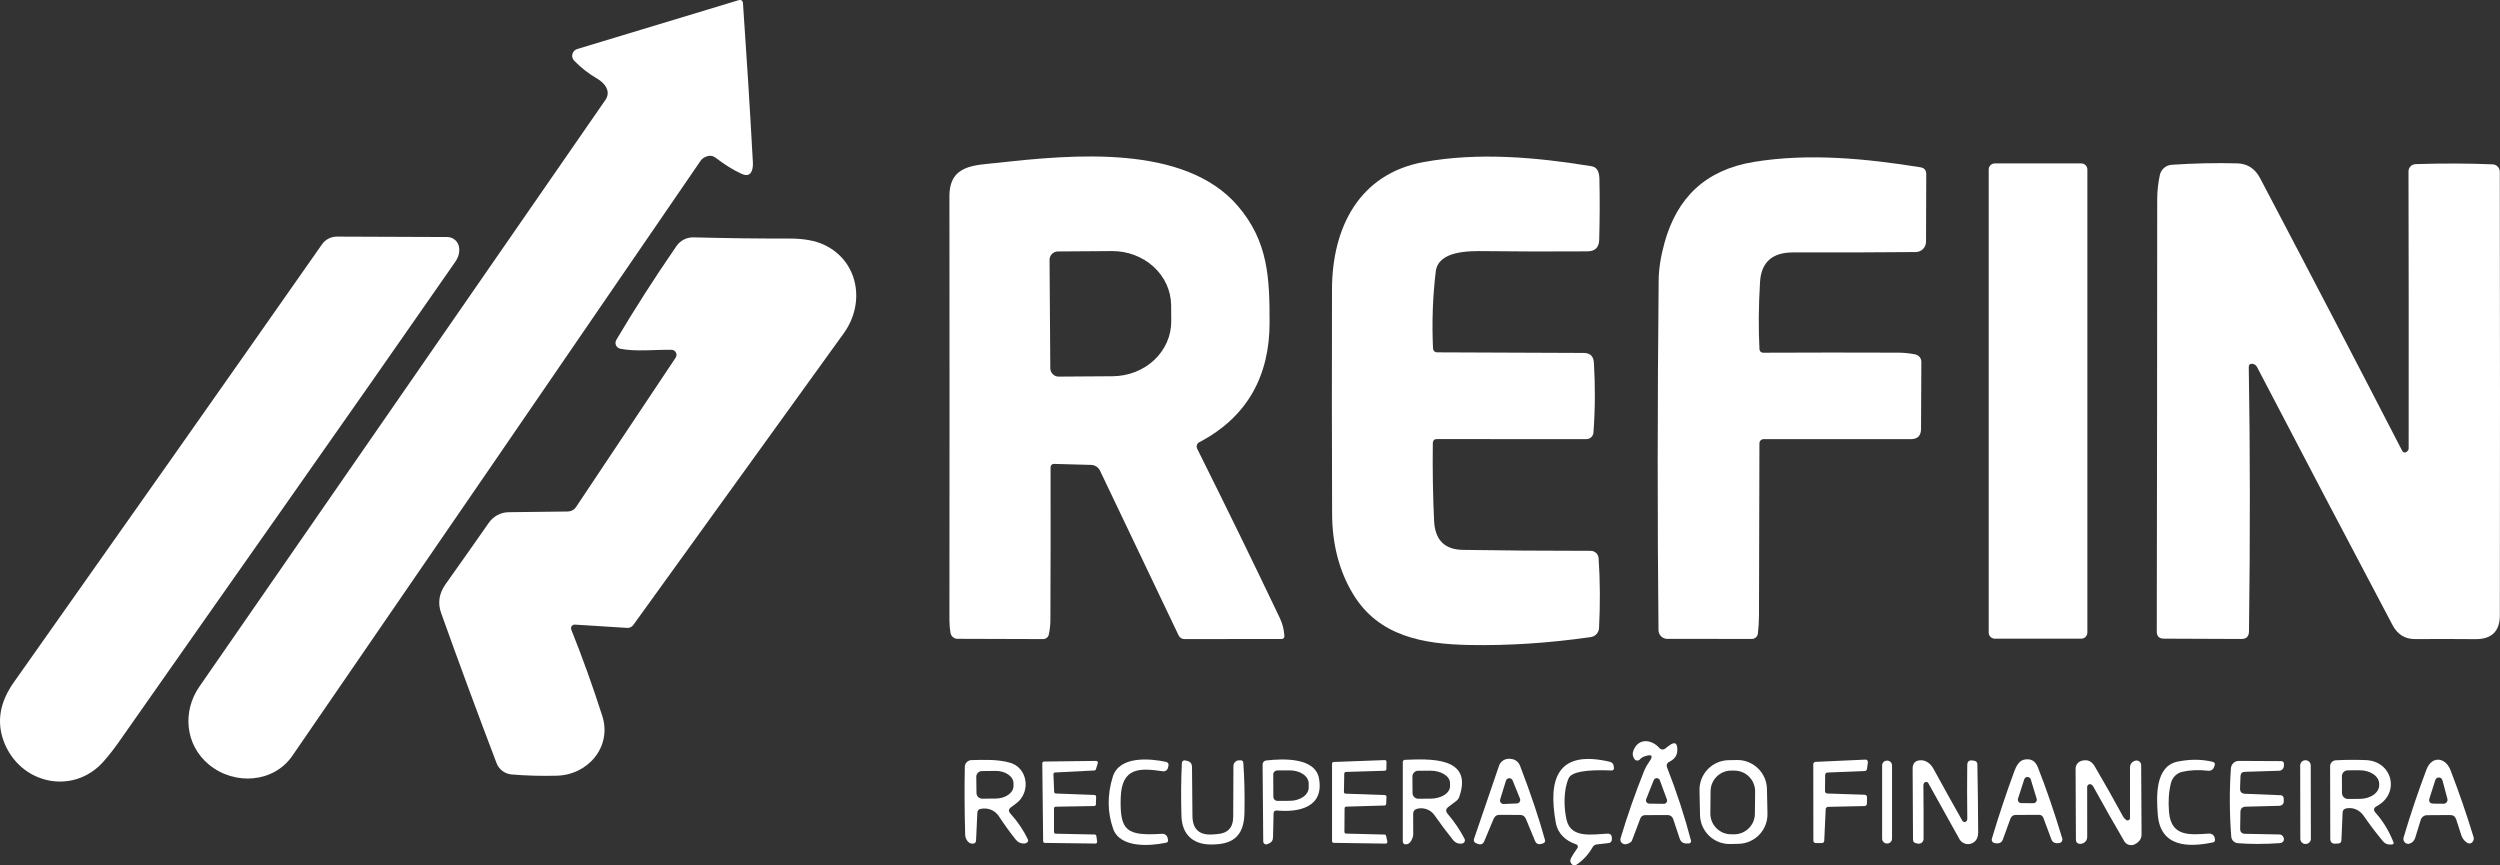
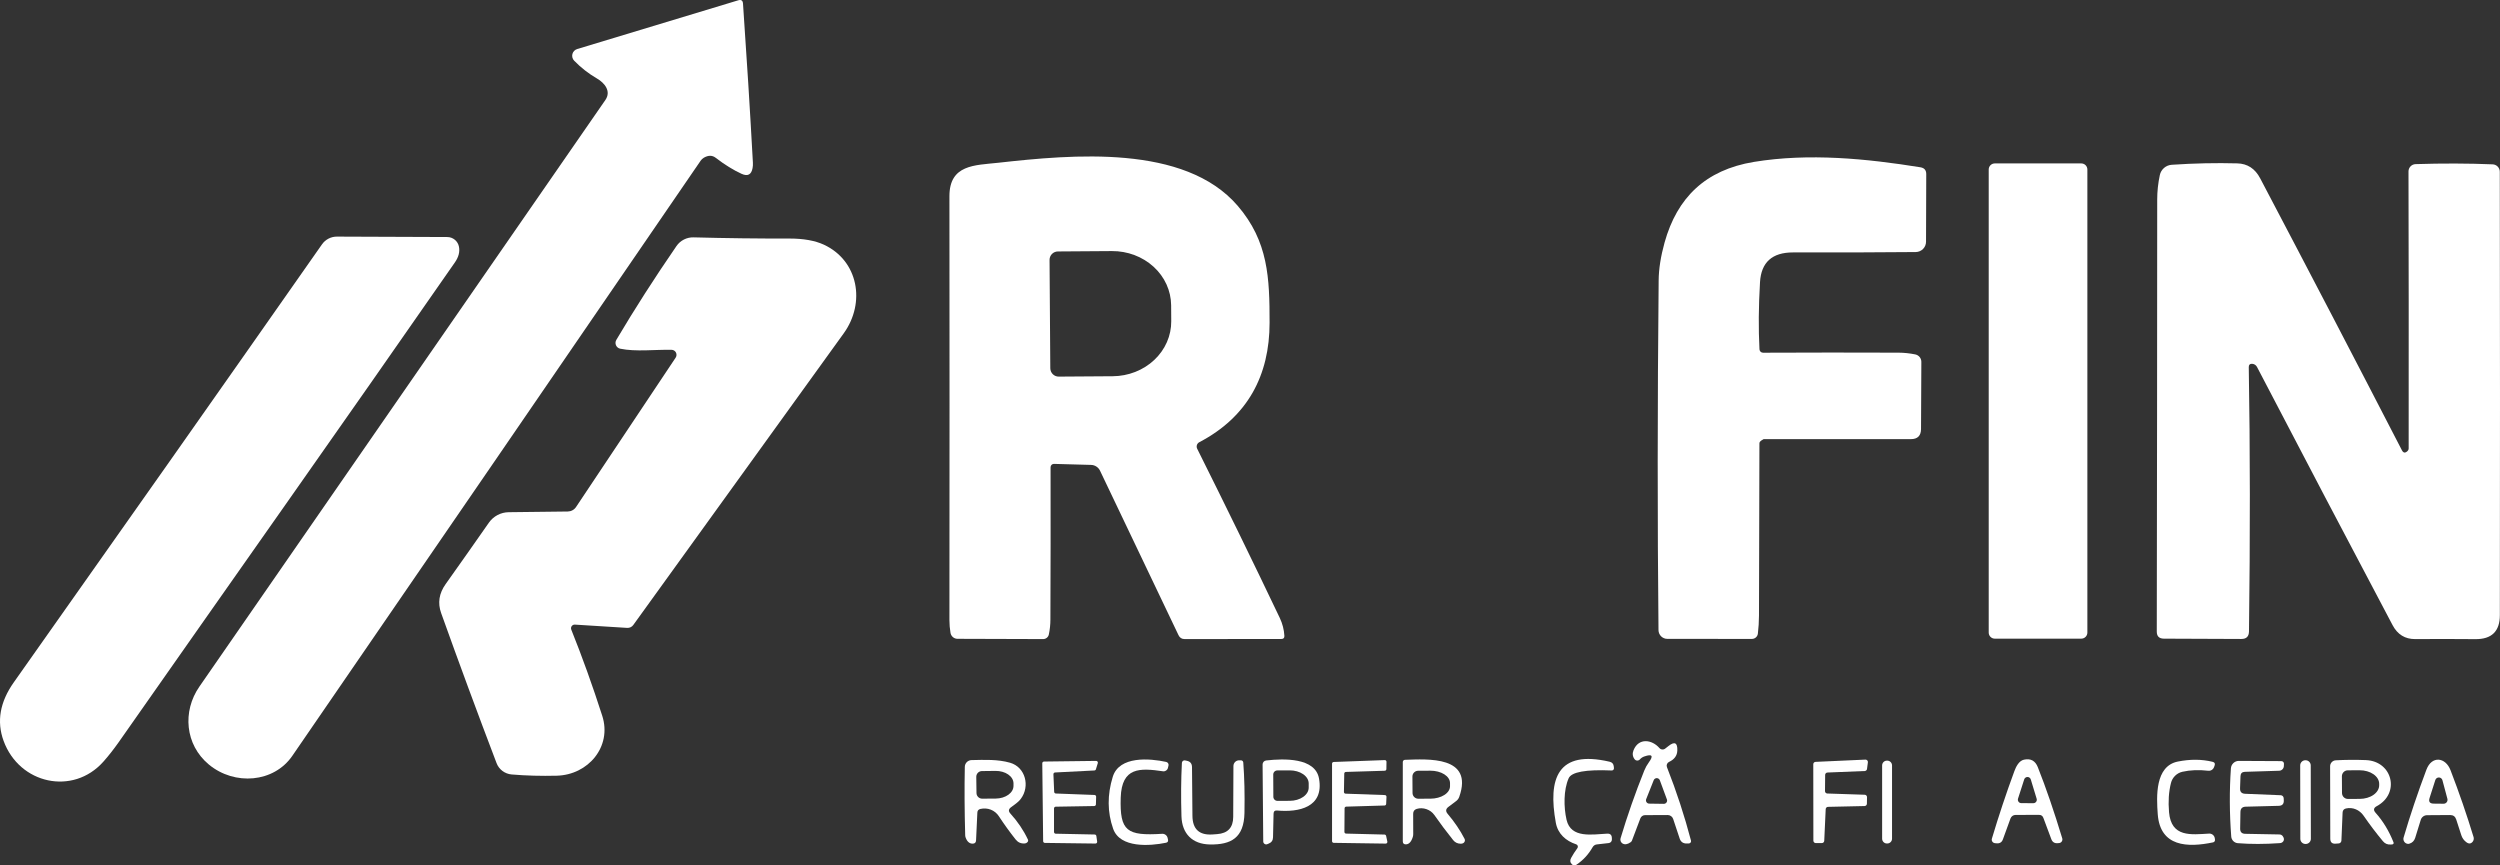
<svg xmlns="http://www.w3.org/2000/svg" width="2542" height="880" viewBox="0 0 2542 880" fill="none">
  <rect x="0" y="0" width="2542" height="880" fill="#333333" stroke="none" />
  <path d="M715.661 160.373C714.364 161.131 713.261 162.159 712.433 163.382C574.255 365.12 435.84 566.858 297.187 768.596C278.424 795.842 238.601 799.069 212.398 777.404C188.055 757.216 185.375 723.185 202.716 698.182C339.326 500.822 476.939 301.984 615.555 101.668C621.682 92.805 614.844 84.38 607.022 79.839C598.415 74.842 590.684 68.805 583.828 61.73C582.967 60.848 582.347 59.759 582.03 58.568C581.712 57.377 581.707 56.124 582.015 54.93C582.323 53.737 582.934 52.643 583.788 51.754C584.642 50.865 585.711 50.212 586.891 49.857L750.725 0.289C753.679 -0.586 755.266 0.526 755.484 3.626C759.277 58.119 762.632 112.064 765.55 165.462C765.659 167.322 765.55 169.127 765.221 170.878C763.982 177.626 760.243 179.577 754.007 176.732C745.62 172.902 736.849 167.468 727.695 160.428C724.231 157.766 720.22 157.747 715.661 160.373Z" fill="white" />
  <path d="M1071.66 471.679C1071.22 471.664 1070.77 471.741 1070.35 471.905C1069.94 472.069 1069.56 472.316 1069.23 472.633C1068.91 472.949 1068.66 473.328 1068.48 473.747C1068.31 474.166 1068.22 474.616 1068.22 475.071C1068.33 527.119 1068.27 578.73 1068.05 629.903C1068.05 634.973 1067.53 640.043 1066.47 645.113C1066.19 646.454 1065.45 647.657 1064.39 648.515C1063.32 649.373 1061.98 649.834 1060.61 649.818L973.583 649.544C971.886 649.542 970.243 648.938 968.943 647.837C967.642 646.737 966.767 645.21 966.472 643.526C965.742 639.186 965.378 634.882 965.378 630.614C965.524 483.004 965.524 339.296 965.378 199.492C965.378 167.212 991.252 168.088 1014.83 165.516C1090.15 157.145 1204.43 146.422 1258.42 209.176C1289.71 245.558 1290.91 282.817 1290.91 328.117C1290.91 381.734 1268.59 423.916 1219.47 449.63C1218.31 450.228 1217.43 451.255 1217.02 452.493C1216.62 453.731 1216.71 455.08 1217.28 456.25C1247.04 515.885 1275.05 573.259 1301.31 628.371C1304.04 634.171 1305.59 640.189 1305.96 646.426C1306.1 648.614 1305.08 649.708 1302.89 649.708L1204.59 649.818C1201.64 649.818 1199.54 648.487 1198.3 645.824L1118.49 478.572C1117.67 476.869 1116.39 475.424 1114.81 474.392C1113.23 473.361 1111.4 472.782 1109.52 472.718L1071.66 471.679ZM1067.18 264.269L1067.94 374.457C1067.95 375.578 1068.18 376.687 1068.62 377.719C1069.05 378.752 1069.69 379.689 1070.48 380.477C1071.28 381.264 1072.23 381.887 1073.26 382.309C1074.3 382.731 1075.41 382.945 1076.53 382.938L1131.45 382.555C1139.32 382.5 1147.09 381.01 1154.33 378.167C1161.58 375.325 1168.15 371.187 1173.67 365.989C1179.19 360.792 1183.56 354.637 1186.52 347.876C1189.47 341.114 1190.97 333.88 1190.92 326.585L1190.81 310.391C1190.7 295.667 1184.29 281.592 1173 271.26C1161.7 260.929 1146.45 255.187 1130.58 255.297L1075.66 255.68C1074.54 255.687 1073.43 255.915 1072.4 256.35C1071.36 256.786 1070.43 257.421 1069.64 258.218C1068.85 259.016 1068.23 259.961 1067.81 260.999C1067.39 262.037 1067.17 263.149 1067.18 264.269Z" fill="white" />
-   <path d="M1456.88 450.67C1456.55 478.317 1456.99 504.615 1458.19 529.563C1459.1 548.967 1468.82 558.815 1487.35 559.107C1527.94 559.764 1571.3 560.092 1617.43 560.092C1619.46 560.087 1621.42 560.858 1622.91 562.248C1624.41 563.639 1625.32 565.546 1625.47 567.587C1627 590.384 1627.15 614.037 1625.91 638.547C1625.8 640.822 1624.91 642.989 1623.37 644.676C1621.83 646.364 1619.75 647.466 1617.49 647.794C1574.93 653.885 1533.85 656.566 1494.24 655.836C1447.2 654.961 1401.74 647.137 1375.7 603.861C1361.62 580.481 1354.55 553.18 1354.48 521.958C1354.22 449.995 1354.18 374.093 1354.37 294.251C1354.53 231.552 1381.83 176.623 1447.91 164.696C1503.05 154.793 1560.92 159.662 1618.31 169.018C1625.09 170.112 1626.13 176.732 1626.29 182.258C1626.73 202.136 1626.66 222.671 1626.07 243.862C1625.86 251.631 1621.86 255.534 1614.09 255.571C1576.5 255.826 1541.74 255.753 1509.83 255.352C1493.26 255.133 1462.46 254.969 1459.89 276.033C1456.79 301.674 1455.86 327.807 1457.1 354.433C1457.14 355.454 1457.57 356.421 1458.3 357.133C1459.04 357.846 1460.02 358.25 1461.04 358.263L1610.27 358.865C1616.79 358.901 1620.26 362.166 1620.66 368.658C1622.12 392.549 1621.97 416.275 1620.22 439.837C1620.08 441.656 1619.26 443.355 1617.92 444.594C1616.58 445.832 1614.82 446.517 1613 446.512L1461.09 446.457C1458.32 446.457 1456.92 447.861 1456.88 450.67Z" fill="white" />
-   <path d="M1792.7 358.646C1838.72 358.427 1884.67 358.409 1930.55 358.591C1936.05 358.628 1941.65 359.211 1947.34 360.342C1949.12 360.676 1950.73 361.627 1951.88 363.028C1953.03 364.428 1953.65 366.189 1953.63 368.002L1953.3 436.281C1953.23 443.101 1949.79 446.512 1942.97 446.512H1793.25C1792.11 446.512 1791.03 446.961 1790.23 447.762C1789.43 448.562 1788.98 449.647 1788.98 450.779C1788.83 507.715 1788.69 566.092 1788.54 625.909C1788.5 632.219 1788.12 638.365 1787.39 644.347C1787.21 645.813 1786.49 647.161 1785.37 648.138C1784.25 649.115 1782.81 649.654 1781.32 649.654L1695.33 649.599C1692.97 649.599 1690.7 648.669 1689.02 647.01C1687.34 645.351 1686.39 643.096 1686.36 640.736C1685.23 530.438 1685.28 411.916 1686.52 285.169C1686.63 273.497 1688.64 260.64 1692.54 246.598C1705.28 200.969 1734.06 172.793 1783.29 164.641C1839.25 155.449 1898.11 161.303 1952.76 170.112C1956.66 170.768 1958.61 173.066 1958.61 177.006L1958.39 245.777C1958.39 248.544 1957.29 251.2 1955.34 253.167C1953.38 255.134 1950.72 256.253 1947.94 256.282C1909.47 256.646 1867.88 256.774 1823.17 256.665C1801.98 256.628 1790.78 266.695 1789.58 286.865C1788.12 311.595 1787.94 334.372 1789.03 355.199C1789.08 356.128 1789.48 357.006 1790.16 357.648C1790.85 358.29 1791.75 358.648 1792.7 358.646Z" fill="white" />
+   <path d="M1792.7 358.646C1838.72 358.427 1884.67 358.409 1930.55 358.591C1936.05 358.628 1941.65 359.211 1947.34 360.342C1949.12 360.676 1950.73 361.627 1951.88 363.028C1953.03 364.428 1953.65 366.189 1953.63 368.002L1953.3 436.281C1953.23 443.101 1949.79 446.512 1942.97 446.512H1793.25C1789.43 448.562 1788.98 449.647 1788.98 450.779C1788.83 507.715 1788.69 566.092 1788.54 625.909C1788.5 632.219 1788.12 638.365 1787.39 644.347C1787.21 645.813 1786.49 647.161 1785.37 648.138C1784.25 649.115 1782.81 649.654 1781.32 649.654L1695.33 649.599C1692.97 649.599 1690.7 648.669 1689.02 647.01C1687.34 645.351 1686.39 643.096 1686.36 640.736C1685.23 530.438 1685.28 411.916 1686.52 285.169C1686.63 273.497 1688.64 260.64 1692.54 246.598C1705.28 200.969 1734.06 172.793 1783.29 164.641C1839.25 155.449 1898.11 161.303 1952.76 170.112C1956.66 170.768 1958.61 173.066 1958.61 177.006L1958.39 245.777C1958.39 248.544 1957.29 251.2 1955.34 253.167C1953.38 255.134 1950.72 256.253 1947.94 256.282C1909.47 256.646 1867.88 256.774 1823.17 256.665C1801.98 256.628 1790.78 266.695 1789.58 286.865C1788.12 311.595 1787.94 334.372 1789.03 355.199C1789.08 356.128 1789.48 357.006 1790.16 357.648C1790.85 358.29 1791.75 358.648 1792.7 358.646Z" fill="white" />
  <path d="M2116.26 166.173H2028.3C2024.89 166.173 2022.12 168.941 2022.12 172.355V643.198C2022.12 646.612 2024.89 649.38 2028.3 649.38H2116.26C2119.68 649.38 2122.44 646.612 2122.44 643.198V172.355C2122.44 168.941 2119.68 166.173 2116.26 166.173Z" fill="white" />
  <path d="M2447.81 458.767C2448.69 457.965 2449.13 457.016 2449.13 455.922C2449.24 353.138 2449.18 259.273 2448.96 174.325C2448.95 172.403 2449.69 170.551 2451.03 169.162C2452.36 167.772 2454.2 166.955 2456.13 166.884C2483.37 166.009 2509.5 166.082 2534.52 167.103C2536.47 167.174 2538.32 168 2539.68 169.409C2541.04 170.817 2541.79 172.697 2541.79 174.653C2542.05 331.601 2542.07 481.874 2541.85 625.472C2541.85 641.921 2533.53 650.055 2516.9 649.873C2495.75 649.69 2475.37 649.672 2455.75 649.818C2445.46 649.891 2437.8 645.168 2432.77 635.648C2386.86 548.876 2340.89 461.339 2294.87 373.035C2294.39 372.123 2293.67 371.354 2292.8 370.806C2291.92 370.258 2290.92 369.951 2289.89 369.916C2287.63 369.807 2286.52 370.92 2286.55 373.254C2287.94 456.232 2288.01 545.831 2286.77 642.049C2286.7 647.192 2284.09 649.745 2278.95 649.709L2200.18 649.38C2195.4 649.344 2193.01 646.955 2193.01 642.213C2193.27 493.071 2193.41 346.61 2193.45 202.829C2193.45 194.586 2194.34 186.288 2196.13 177.936C2196.74 175.131 2198.25 172.601 2200.43 170.726C2202.61 168.851 2205.34 167.733 2208.22 167.541C2231.16 166.009 2253.37 165.534 2274.85 166.118C2285.2 166.373 2292.97 171.443 2298.15 181.328C2348.29 276.634 2396.32 368.786 2442.24 457.782C2443.66 460.554 2445.52 460.883 2447.81 458.767Z" fill="white" />
  <path d="M462.553 266.786C349.701 429.278 235.264 591.004 120.553 754.863C115.484 762.048 110.341 768.577 105.127 774.449C74.274 809.191 19.736 797.319 3.653 753.331C-3.567 733.599 -0.085 713.72 14.102 693.696C122.121 540.87 226.566 392.439 327.437 248.403C329.143 245.972 331.413 243.99 334.052 242.628C336.691 241.265 339.62 240.562 342.59 240.58L454.839 241.017C457.627 241.037 460.324 242.016 462.475 243.79C464.627 245.563 466.103 248.023 466.655 250.756C467.713 256.008 466.345 261.352 462.553 266.786Z" fill="white" />
  <path d="M682.894 355.692C666.265 355.309 646.462 357.88 630.544 354.543C629.618 354.337 628.755 353.915 628.023 353.312C627.292 352.709 626.713 351.941 626.334 351.072C625.956 350.202 625.788 349.256 625.845 348.309C625.901 347.363 626.18 346.443 626.66 345.625C645.076 314.513 665.462 282.707 687.817 250.209C689.748 247.391 692.358 245.103 695.406 243.555C698.455 242.006 701.846 241.247 705.267 241.346C738.344 242.221 770.71 242.622 802.364 242.549C816.842 242.513 828.622 244.592 837.702 248.786C872.712 265.036 880.425 307.71 857.887 338.95C786.701 437.466 715.369 536.329 643.891 635.538C643.203 636.493 642.282 637.26 641.211 637.766C640.14 638.273 638.955 638.504 637.765 638.438L584.594 635.101C583.965 635.056 583.336 635.171 582.765 635.436C582.193 635.701 581.698 636.107 581.327 636.616C580.955 637.124 580.718 637.719 580.639 638.344C580.56 638.969 580.641 639.604 580.874 640.189C592.033 667.982 602.536 697.216 612.383 727.891C622.393 759.185 598.105 787.909 566.159 788.729C550.259 789.13 534.942 788.711 520.209 787.471C516.815 787.173 513.577 785.932 510.868 783.89C508.158 781.848 506.087 779.088 504.892 775.927C485.455 724.863 466.673 674 448.549 623.338C444.902 613.125 446.415 603.332 453.089 593.958C468.406 572.402 483.084 551.557 497.124 531.423C499.394 528.188 502.398 525.539 505.888 523.693C509.379 521.848 513.256 520.86 517.2 520.81L577.264 520.098C578.948 520.079 580.601 519.651 582.079 518.85C583.557 518.049 584.814 516.9 585.742 515.503L686.997 363.68C687.509 362.912 687.807 362.02 687.861 361.099C687.915 360.178 687.722 359.26 687.302 358.443C686.882 357.626 686.252 356.939 685.476 356.455C684.7 355.971 683.808 355.707 682.894 355.692Z" fill="white" />
  <path d="M1672.02 769.143C1670.24 769.726 1668.71 770.729 1667.43 772.152C1667.09 772.537 1666.66 772.843 1666.19 773.048C1665.71 773.252 1665.2 773.35 1664.69 773.335C1664.18 773.319 1663.68 773.19 1663.22 772.957C1662.77 772.724 1662.38 772.393 1662.07 771.988C1659.99 769.252 1659.63 766.206 1660.97 762.851C1666.17 749.939 1679.74 751.909 1687.34 760.662C1688.07 761.479 1689.08 761.985 1690.17 762.076C1691.26 762.168 1692.34 761.838 1693.19 761.155L1696.48 758.583C1702.75 753.623 1705.76 755.118 1705.5 763.07C1705.36 768.285 1702.55 772.17 1697.08 774.723C1696.12 775.166 1695.37 775.955 1694.98 776.929C1694.58 777.904 1694.57 778.992 1694.94 779.975C1704.72 804.887 1712.87 829.799 1719.4 854.711C1719.49 855.049 1719.5 855.404 1719.44 855.748C1719.37 856.092 1719.22 856.417 1719.01 856.697C1718.8 856.977 1718.53 857.205 1718.22 857.363C1717.9 857.521 1717.56 857.606 1717.21 857.61L1715.08 857.665C1711.39 857.738 1708.99 856.024 1707.85 852.522L1701.29 832.771C1700.91 831.593 1700.16 830.566 1699.16 829.839C1698.16 829.111 1696.95 828.72 1695.71 828.723L1672.63 828.832C1671.61 828.836 1670.62 829.151 1669.78 829.737C1668.94 830.322 1668.3 831.151 1667.92 832.115L1659.39 854.656C1659.11 855.402 1658.59 856.037 1657.91 856.461C1654.7 858.65 1651.97 859.033 1649.71 857.61C1648.85 857.057 1648.21 856.244 1647.86 855.296C1647.52 854.348 1647.49 853.316 1647.79 852.358C1654.76 829.124 1662.8 806.164 1671.91 783.477C1673.08 780.559 1674.61 777.805 1676.51 775.216C1681.47 768.431 1679.97 766.407 1672.02 769.143ZM1673.83 812.583C1673.64 813.085 1673.57 813.626 1673.63 814.161C1673.69 814.696 1673.87 815.208 1674.18 815.654C1674.48 816.1 1674.88 816.466 1675.35 816.722C1675.83 816.979 1676.35 817.116 1676.89 817.124L1691.72 817.343C1692.26 817.353 1692.81 817.228 1693.29 816.98C1693.78 816.731 1694.2 816.366 1694.51 815.918C1694.83 815.469 1695.02 814.95 1695.09 814.407C1695.16 813.864 1695.09 813.312 1694.89 812.802L1687.72 793.38C1687.49 792.746 1687.07 792.198 1686.51 791.809C1685.96 791.42 1685.3 791.209 1684.62 791.203C1683.95 791.197 1683.29 791.397 1682.73 791.776C1682.17 792.155 1681.73 792.695 1681.49 793.325L1673.83 812.583Z" fill="white" />
  <path d="M1139.55 810.942C1138.46 845.355 1145.84 850.005 1181.67 847.817C1182.95 847.738 1184.22 848.125 1185.24 848.908C1186.27 849.691 1186.98 850.818 1187.25 852.084L1187.63 853.78C1188 855.495 1187.32 856.534 1185.61 856.899C1169.47 860.236 1138.84 862.589 1131.84 842.674C1125.93 825.86 1125.8 808.261 1131.45 789.878C1138.07 768.377 1169.25 771.112 1185.77 774.723C1186.17 774.808 1186.55 774.972 1186.89 775.203C1187.23 775.435 1187.51 775.731 1187.73 776.073C1187.95 776.414 1188.1 776.795 1188.17 777.193C1188.24 777.591 1188.22 777.998 1188.13 778.389L1187.52 780.905C1187.25 781.988 1186.58 782.931 1185.65 783.548C1184.72 784.165 1183.6 784.413 1182.49 784.243C1159.02 780.796 1140.59 779.921 1139.55 810.942Z" fill="white" />
  <path d="M1471.98 827.519C1479.02 835.835 1484.74 844.297 1489.15 852.905C1489.37 853.325 1489.5 853.788 1489.52 854.263C1489.54 854.737 1489.46 855.211 1489.27 855.653C1489.09 856.095 1488.82 856.494 1488.46 856.822C1488.11 857.151 1487.7 857.401 1487.24 857.556C1486.55 857.811 1485.84 857.92 1485.11 857.884C1482.04 857.847 1479.54 856.644 1477.61 854.273C1470.9 845.92 1464.5 837.385 1458.41 828.668C1454.53 823.088 1446.92 820.516 1440.52 822.486C1438.12 823.252 1436.91 824.893 1436.91 827.41L1436.97 848.145C1436.97 849.125 1436.82 850.102 1436.53 851.045C1435 855.969 1432.66 858.467 1429.53 858.54C1427.41 858.577 1426.36 857.537 1426.36 855.422V774.833C1426.36 774.247 1426.58 773.685 1426.99 773.265C1427.4 772.846 1427.96 772.604 1428.54 772.589C1451.68 771.823 1498.51 768.377 1483.79 810.176C1483.19 811.922 1482.06 813.448 1480.57 814.553L1472.8 820.407C1469.99 822.486 1469.72 824.857 1471.98 827.519ZM1436.15 789.55L1436.26 806.291C1436.26 807.844 1436.87 809.333 1437.97 810.431C1439.07 811.529 1440.56 812.145 1442.11 812.145L1454.58 812.091C1459.84 812.071 1464.88 810.723 1468.6 808.343C1472.31 805.963 1474.39 802.746 1474.38 799.398V796.225C1474.38 794.563 1473.86 792.919 1472.86 791.387C1471.86 789.855 1470.39 788.465 1468.54 787.296C1466.69 786.128 1464.5 785.203 1462.08 784.576C1459.67 783.949 1457.08 783.631 1454.47 783.641L1442 783.696C1440.45 783.696 1438.96 784.313 1437.86 785.41C1436.76 786.508 1436.15 787.997 1436.15 789.55Z" fill="white" />
-   <path d="M1545.44 828.613L1524.77 828.559C1521.85 828.559 1519.82 829.908 1518.69 832.607L1509.23 855.258C1507.99 858.249 1505.84 859.197 1502.77 858.103L1500.75 857.337C1499.93 857.039 1499.26 856.432 1498.88 855.644C1498.5 854.856 1498.45 853.951 1498.73 853.124L1524.22 778.608C1524.89 776.613 1526.17 774.871 1527.86 773.61C1529.56 772.35 1531.61 771.631 1533.74 771.55C1539.75 771.331 1543.77 773.848 1545.77 779.1C1556.53 807.221 1564.94 832.279 1570.99 854.273C1571.16 854.933 1571.06 855.632 1570.73 856.225C1570.39 856.817 1569.84 857.255 1569.18 857.446L1567.32 858.048C1564.19 858.96 1562 857.92 1560.76 854.929L1551.57 832.717C1550.44 829.981 1548.4 828.613 1545.44 828.613ZM1525.37 812.857C1525.2 813.408 1525.17 813.992 1525.27 814.559C1525.38 815.125 1525.62 815.659 1525.97 816.114C1526.33 816.569 1526.78 816.933 1527.31 817.176C1527.83 817.418 1528.4 817.532 1528.98 817.507L1542.27 816.96C1542.85 816.942 1543.42 816.782 1543.93 816.496C1544.44 816.21 1544.87 815.804 1545.19 815.315C1545.5 814.826 1545.7 814.267 1545.75 813.686C1545.81 813.106 1545.72 812.521 1545.5 811.981L1538.06 793.598C1537.79 792.892 1537.3 792.288 1536.67 791.872C1536.04 791.456 1535.3 791.248 1534.54 791.278C1533.79 791.309 1533.06 791.575 1532.46 792.04C1531.87 792.506 1531.43 793.146 1531.22 793.872L1525.37 812.857Z" fill="white" />
  <path d="M1603.87 862.425C1604.11 862.103 1604.28 861.725 1604.35 861.325C1604.42 860.925 1604.39 860.513 1604.27 860.126C1604.14 859.739 1603.93 859.388 1603.64 859.102C1603.35 858.816 1603 858.605 1602.61 858.486C1592.21 855.094 1584.06 847.872 1581.98 836.711C1573.72 791.465 1583.79 762.249 1636.58 774.504C1639.24 775.088 1640.68 776.729 1640.9 779.428L1641.06 781.07C1641.09 781.381 1641.05 781.693 1640.94 781.986C1640.84 782.279 1640.67 782.545 1640.46 782.768C1640.25 782.991 1639.99 783.165 1639.71 783.277C1639.43 783.39 1639.12 783.44 1638.82 783.422C1612.45 782.292 1597.85 784.936 1595 791.355C1589.75 803.282 1589.92 820.735 1592.87 833.592C1597.3 852.796 1619.13 848.364 1634.23 847.653C1637.29 847.507 1638.86 848.966 1638.93 852.03L1638.98 853.507C1639.02 854.429 1638.7 855.329 1638.1 856.021C1637.5 856.713 1636.66 857.145 1635.76 857.227L1623.72 858.595C1622.83 858.679 1621.97 858.977 1621.21 859.463C1620.46 859.949 1619.84 860.608 1619.4 861.385C1615.21 868.753 1609.7 874.717 1602.88 879.276C1601.24 880.37 1599.73 880.224 1598.34 878.838C1596.44 876.942 1596.17 874.771 1597.52 872.328C1599.38 868.936 1601.49 865.635 1603.87 862.425Z" fill="white" />
  <path d="M2049.42 828.614C2048.29 828.614 2047.2 828.961 2046.28 829.607C2045.36 830.253 2044.66 831.167 2044.27 832.224L2036.56 853.452C2035.47 856.407 2033.37 857.756 2030.27 857.501L2028.52 857.337C2027.98 857.292 2027.46 857.13 2026.99 856.861C2026.53 856.592 2026.13 856.223 2025.82 855.782C2025.52 855.341 2025.32 854.839 2025.23 854.313C2025.15 853.786 2025.19 853.249 2025.35 852.741C2032.35 829.325 2039.95 806.492 2048.16 784.243C2049.85 779.647 2052.81 773.519 2058.01 772.425C2064.79 770.966 2069.47 773.519 2072.06 780.085C2080.31 800.875 2088.58 825.002 2096.9 852.467C2097.05 852.991 2097.09 853.542 2097.01 854.082C2096.93 854.622 2096.73 855.137 2096.43 855.591C2096.13 856.046 2095.73 856.428 2095.26 856.711C2094.79 856.993 2094.27 857.17 2093.73 857.227L2092.25 857.337C2089.08 857.629 2086.92 856.279 2085.79 853.288L2077.7 831.623C2076.93 829.544 2075.44 828.522 2073.21 828.559L2049.42 828.614ZM2051.93 812.036C2051.76 812.563 2051.71 813.123 2051.8 813.671C2051.89 814.219 2052.1 814.739 2052.43 815.188C2052.75 815.637 2053.18 816.001 2053.67 816.252C2054.17 816.503 2054.72 816.634 2055.27 816.632L2067.47 816.686C2068.02 816.694 2068.57 816.571 2069.06 816.326C2069.56 816.082 2069.99 815.724 2070.32 815.281C2070.65 814.838 2070.87 814.323 2070.97 813.778C2071.06 813.233 2071.02 812.673 2070.86 812.145L2064.9 792.504C2064.68 791.794 2064.24 791.171 2063.64 790.727C2063.05 790.283 2062.32 790.041 2061.58 790.034C2060.84 790.028 2060.11 790.259 2059.51 790.693C2058.9 791.128 2058.45 791.743 2058.22 792.449L2051.93 812.036Z" fill="white" />
  <path d="M2461.44 833.592L2455.75 851.975C2454.8 855.002 2452.81 856.972 2449.78 857.884C2448.76 858.212 2447.72 858.121 2446.67 857.61C2445.58 857.076 2444.71 856.179 2444.22 855.078C2443.73 853.977 2443.65 852.743 2443.99 851.592C2450.59 829.124 2458.34 806.091 2467.23 782.492C2472.65 768.212 2486.6 769.744 2491.74 783.258C2500.46 805.908 2508.24 828.504 2515.1 851.045C2515.47 852.241 2515.4 853.529 2514.91 854.68C2514.42 855.831 2513.54 856.772 2512.42 857.337C2511.07 857.993 2509.52 857.665 2507.77 856.352C2505.33 854.528 2503.63 852.176 2502.68 849.294L2497.43 833.1C2496.45 830.182 2494.4 828.723 2491.3 828.723L2467.78 828.887C2466.36 828.902 2464.99 829.365 2463.85 830.21C2462.71 831.055 2461.86 832.239 2461.44 833.592ZM2474.62 817.124L2484.63 817.233C2485.25 817.238 2485.85 817.1 2486.41 816.83C2486.96 816.561 2487.44 816.167 2487.82 815.68C2488.2 815.193 2488.45 814.625 2488.57 814.021C2488.69 813.418 2488.67 812.794 2488.51 812.2L2483.48 793.38C2483.28 792.578 2482.82 791.865 2482.17 791.35C2481.53 790.834 2480.73 790.545 2479.91 790.527C2479.08 790.508 2478.27 790.761 2477.6 791.247C2476.93 791.732 2476.44 792.424 2476.21 793.215L2470.41 811.325C2469.17 815.155 2470.57 817.088 2474.62 817.124Z" fill="white" />
  <path d="M1027.25 827.081C1034.8 835.398 1040.78 844.261 1045.19 853.671C1045.4 854.084 1045.47 854.556 1045.39 855.018C1045.31 855.48 1045.09 855.909 1044.75 856.242C1043.99 857.081 1043.04 857.537 1041.91 857.61C1038.15 857.902 1035.11 856.589 1032.77 853.671C1026.86 846.23 1021.17 838.352 1015.7 830.036C1011.6 823.689 1004.11 820.844 996.832 822.541C994.862 823.015 993.841 824.273 993.768 826.316L992.456 854.492C992.346 856.717 991.179 857.829 988.955 857.829C985.673 857.829 983.284 855.695 981.788 851.428C981.535 850.703 981.405 849.927 981.406 849.13C980.713 824.328 980.585 801.167 981.023 779.647C981.065 777.851 981.807 776.142 983.092 774.877C984.377 773.612 986.106 772.891 987.915 772.863C1000.93 772.589 1014.39 771.933 1027.03 775.544C1042.78 780.085 1047.54 799.562 1037.97 812.255C1035.12 816.085 1031.4 818.109 1027.74 821.009C1025.44 822.869 1025.28 824.893 1027.25 827.081ZM992.674 789.878L992.893 806.401C992.922 807.929 993.553 809.385 994.649 810.45C995.745 811.516 997.218 812.105 998.746 812.091L1012.59 811.981C1014.96 811.954 1017.32 811.595 1019.51 810.925C1021.69 810.256 1023.68 809.289 1025.35 808.08C1027.01 806.871 1028.33 805.443 1029.22 803.878C1030.11 802.313 1030.55 800.642 1030.53 798.96V796.443C1030.48 793.049 1028.53 789.817 1025.11 787.457C1021.68 785.098 1017.06 783.804 1012.26 783.86L998.418 784.024C997.657 784.031 996.904 784.188 996.203 784.486C995.502 784.784 994.867 785.218 994.334 785.761C993.8 786.305 993.379 786.948 993.095 787.655C992.81 788.361 992.667 789.116 992.674 789.878Z" fill="white" />
  <path d="M1071.72 821.993V845.957C1071.72 846.412 1071.9 846.849 1072.21 847.176C1072.53 847.503 1072.96 847.693 1073.42 847.708L1113.07 848.528C1113.49 848.538 1113.9 848.698 1114.21 848.979C1114.52 849.26 1114.72 849.644 1114.77 850.06L1115.59 855.695C1115.63 855.947 1115.61 856.205 1115.55 856.45C1115.48 856.695 1115.35 856.922 1115.19 857.115C1115.02 857.307 1114.81 857.461 1114.58 857.566C1114.35 857.67 1114.1 857.723 1113.84 857.72L1062.37 857.063C1061.92 857.05 1061.5 856.866 1061.18 856.551C1060.87 856.236 1060.68 855.813 1060.67 855.367L1059.79 776.091C1059.79 775.627 1059.98 775.181 1060.31 774.853C1060.64 774.525 1061.08 774.34 1061.54 774.34L1114.55 773.684C1114.82 773.681 1115.09 773.743 1115.34 773.863C1115.59 773.984 1115.8 774.16 1115.96 774.378C1116.13 774.597 1116.24 774.85 1116.29 775.119C1116.34 775.388 1116.32 775.665 1116.25 775.927L1114.33 782.219C1114.22 782.557 1114.01 782.853 1113.73 783.068C1113.44 783.283 1113.1 783.407 1112.75 783.422L1072.81 785.447C1072.58 785.453 1072.35 785.508 1072.13 785.606C1071.92 785.704 1071.73 785.843 1071.57 786.017C1071.41 786.19 1071.29 786.394 1071.21 786.616C1071.14 786.837 1071.1 787.072 1071.12 787.307L1071.88 805.143C1071.9 805.588 1072.08 806.012 1072.4 806.327C1072.71 806.642 1073.13 806.825 1073.58 806.839L1112.86 808.316C1113.09 808.323 1113.31 808.375 1113.52 808.47C1113.73 808.564 1113.92 808.699 1114.08 808.867C1114.24 809.035 1114.36 809.232 1114.44 809.447C1114.52 809.662 1114.56 809.891 1114.55 810.121L1114.33 817.89C1114.32 818.345 1114.13 818.776 1113.8 819.093C1113.47 819.41 1113.04 819.586 1112.58 819.586L1073.47 820.243C1073.01 820.243 1072.56 820.427 1072.23 820.756C1071.9 821.084 1071.72 821.529 1071.72 821.993Z" fill="white" />
  <path d="M1232.98 848.473L1237.47 848.145C1248.41 847.379 1253.9 841.525 1253.93 830.583L1254.15 778.881C1254.15 777.362 1254.75 775.903 1255.81 774.819C1256.88 773.734 1258.32 773.11 1259.84 773.082H1261.7C1262.32 773.065 1262.92 773.284 1263.38 773.691C1263.84 774.099 1264.12 774.665 1264.16 775.27C1265.33 790.516 1265.73 807.641 1265.37 826.644C1264.87 851.92 1251.8 859.033 1230.14 858.65C1212.47 858.322 1201.86 847.817 1201.31 829.981C1200.73 810.796 1200.87 792.686 1201.75 775.653C1201.77 775.269 1201.88 774.894 1202.06 774.555C1202.24 774.215 1202.48 773.918 1202.79 773.684C1203.09 773.451 1203.43 773.286 1203.8 773.201C1204.17 773.116 1204.55 773.112 1204.92 773.191L1206.78 773.574C1210.24 774.267 1211.99 776.401 1212.03 779.975L1212.47 829.489C1212.58 843.094 1219.42 849.422 1232.98 848.473Z" fill="white" />
  <path d="M1294.96 827.3L1294.41 851.428C1294.34 854.565 1292.83 856.698 1289.87 857.829L1288.51 858.376C1288.06 858.553 1287.58 858.618 1287.1 858.563C1286.62 858.508 1286.16 858.335 1285.77 858.06C1285.37 857.786 1285.04 857.417 1284.81 856.986C1284.58 856.555 1284.46 856.074 1284.46 855.586L1283.8 777.349C1283.78 776.338 1284.14 775.356 1284.81 774.596C1285.48 773.837 1286.41 773.355 1287.41 773.246C1305.63 771.167 1337.41 770.291 1341.18 791.629C1346.44 821.063 1320.4 826.151 1298.57 824.127C1296.24 823.908 1295.03 824.966 1294.96 827.3ZM1294.63 787.58L1294.74 810.23C1294.76 811.324 1295.2 812.367 1295.98 813.135C1296.76 813.903 1297.81 814.334 1298.9 814.334L1311.48 814.279C1314.01 814.267 1316.52 813.91 1318.85 813.227C1321.19 812.543 1323.31 811.549 1325.09 810.299C1326.87 809.049 1328.28 807.568 1329.24 805.941C1330.2 804.315 1330.69 802.575 1330.68 800.82V796.553C1330.66 793.016 1328.61 789.634 1324.99 787.152C1321.37 784.669 1316.47 783.289 1311.37 783.313L1298.79 783.367C1298.24 783.367 1297.69 783.477 1297.19 783.689C1296.68 783.901 1296.22 784.213 1295.83 784.605C1295.44 784.996 1295.14 785.461 1294.93 785.972C1294.73 786.483 1294.62 787.03 1294.63 787.58Z" fill="white" />
  <path d="M1367.17 821.884L1367 845.902C1367 846.343 1367.17 846.766 1367.48 847.083C1367.79 847.399 1368.2 847.584 1368.64 847.598L1407.81 848.583C1408.19 848.6 1408.55 848.745 1408.84 848.993C1409.13 849.241 1409.32 849.578 1409.4 849.951L1410.66 855.75C1410.71 855.999 1410.7 856.255 1410.63 856.5C1410.57 856.746 1410.45 856.974 1410.29 857.168C1410.13 857.362 1409.93 857.517 1409.69 857.622C1409.46 857.727 1409.21 857.779 1408.96 857.774L1356.12 857.008C1355.67 857.008 1355.24 856.83 1354.92 856.512C1354.6 856.194 1354.42 855.762 1354.42 855.312V776.474C1354.42 776.033 1354.59 775.61 1354.9 775.294C1355.21 774.977 1355.62 774.792 1356.06 774.778L1408.03 772.863C1408.26 772.856 1408.48 772.894 1408.7 772.976C1408.91 773.058 1409.1 773.182 1409.26 773.34C1409.43 773.498 1409.56 773.688 1409.65 773.897C1409.74 774.107 1409.78 774.332 1409.78 774.559L1409.67 782C1409.67 782.44 1409.5 782.864 1409.19 783.18C1408.89 783.497 1408.47 783.682 1408.03 783.696L1368.48 784.899C1368.05 784.913 1367.64 785.09 1367.34 785.395C1367.03 785.7 1366.85 786.11 1366.84 786.541L1366.51 805.252C1366.5 805.475 1366.54 805.697 1366.62 805.905C1366.7 806.114 1366.82 806.305 1366.97 806.467C1367.12 806.63 1367.3 806.761 1367.51 806.853C1367.71 806.945 1367.93 806.996 1368.15 807.003L1408.14 808.425C1408.36 808.432 1408.58 808.483 1408.78 808.575C1408.99 808.667 1409.17 808.798 1409.32 808.96C1409.48 809.123 1409.59 809.314 1409.67 809.523C1409.75 809.731 1409.79 809.953 1409.78 810.176L1409.45 817.398C1409.44 817.829 1409.26 818.238 1408.96 818.543C1408.65 818.848 1408.24 819.025 1407.81 819.039L1368.81 820.188C1368.37 820.202 1367.95 820.387 1367.64 820.704C1367.34 821.02 1367.17 821.444 1367.17 821.884Z" fill="white" />
-   <path d="M1797.17 827.345C1797.25 831.289 1796.55 835.21 1795.12 838.885C1793.69 842.56 1791.55 845.917 1788.82 848.764C1786.09 851.611 1782.82 853.892 1779.21 855.478C1775.6 857.063 1771.71 857.922 1767.77 858.004L1759.24 858.183C1755.3 858.265 1751.37 857.57 1747.7 856.138C1744.03 854.705 1740.67 852.562 1737.82 849.832C1734.98 847.102 1732.7 843.838 1731.11 840.226C1729.53 836.614 1728.67 832.726 1728.58 828.782L1728.06 803.62C1727.97 799.677 1728.67 795.756 1730.1 792.081C1731.53 788.406 1733.68 785.049 1736.41 782.202C1739.14 779.355 1742.4 777.074 1746.01 775.488C1749.62 773.903 1753.51 773.044 1757.45 772.961L1765.99 772.783C1769.93 772.701 1773.85 773.395 1777.52 774.828C1781.2 776.261 1784.55 778.404 1787.4 781.134C1790.25 783.864 1792.53 787.128 1794.11 790.74C1795.7 794.351 1796.56 798.24 1796.64 802.184L1797.17 827.345ZM1784.61 804.833C1784.67 799.247 1782.51 793.867 1778.6 789.875C1774.69 785.884 1769.36 783.609 1763.77 783.55L1760.6 783.517C1757.83 783.488 1755.09 784.004 1752.52 785.036C1749.96 786.068 1747.62 787.595 1745.64 789.53C1743.67 791.465 1742.09 793.771 1741.01 796.315C1739.92 798.86 1739.35 801.593 1739.32 804.359L1739.08 827.008C1739.02 832.594 1741.19 837.974 1745.09 841.966C1749 845.957 1754.34 848.232 1759.92 848.291L1763.09 848.324C1765.86 848.353 1768.6 847.837 1771.17 846.805C1773.74 845.774 1776.07 844.246 1778.05 842.311C1780.03 840.376 1781.6 838.07 1782.69 835.526C1783.77 832.981 1784.34 830.248 1784.37 827.482L1784.61 804.833Z" fill="white" />
  <path d="M1857.96 806.839L1896.09 808.097C1896.7 808.125 1897.29 808.391 1897.72 808.839C1898.15 809.288 1898.38 809.884 1898.38 810.504L1898.27 817.234C1898.26 817.853 1898.01 818.444 1897.57 818.882C1897.13 819.32 1896.54 819.572 1895.92 819.586L1858.72 820.407C1858.11 820.42 1857.53 820.665 1857.09 821.091C1856.66 821.518 1856.4 822.095 1856.37 822.705L1854.89 854.93C1854.87 855.549 1854.6 856.133 1854.15 856.561C1853.7 856.99 1853.11 857.228 1852.49 857.227H1846.25C1845.61 857.227 1845 856.974 1844.55 856.522C1844.1 856.071 1843.84 855.459 1843.84 854.82L1843.74 777.076C1843.73 776.456 1843.97 775.86 1844.4 775.411C1844.83 774.963 1845.41 774.697 1846.03 774.668L1896.8 772.371C1897.15 772.359 1897.5 772.425 1897.82 772.562C1898.14 772.7 1898.43 772.906 1898.66 773.166C1898.9 773.427 1899.07 773.735 1899.18 774.07C1899.28 774.406 1899.31 774.759 1899.26 775.106L1898.38 781.89C1898.31 782.452 1898.03 782.968 1897.61 783.349C1897.19 783.729 1896.65 783.949 1896.09 783.969L1858.18 785.501C1857.55 785.516 1856.95 785.776 1856.51 786.225C1856.07 786.675 1855.82 787.28 1855.82 787.909L1855.66 804.431C1855.66 805.051 1855.9 805.647 1856.33 806.096C1856.75 806.544 1857.34 806.81 1857.96 806.839Z" fill="white" />
  <path d="M1918.95 773.41H1918.62C1915.93 773.41 1913.75 775.59 1913.75 778.279V852.796C1913.75 855.485 1915.93 857.665 1918.62 857.665H1918.95C1921.64 857.665 1923.82 855.485 1923.82 852.796V778.279C1923.82 775.59 1921.64 773.41 1918.95 773.41Z" fill="white" />
-   <path d="M1998.98 835.398C1999.49 835.069 1999.84 834.632 2000.02 834.085C2000.24 833.537 2000.35 832.99 2000.35 832.443C2000.09 813.258 2000.08 795.094 2000.29 777.951C2000.37 774.158 2002.26 772.608 2005.98 773.301L2007.84 773.629C2008.6 773.768 2009.29 774.165 2009.79 774.754C2010.29 775.342 2010.57 776.086 2010.58 776.857C2011.05 801.039 2011.33 824.328 2011.4 846.723C2011.4 848.437 2011.13 850.078 2010.58 851.647C2009.92 853.466 2008.76 855.059 2007.22 856.233C2005.69 857.408 2003.85 858.116 2001.92 858.272C1999.99 858.428 1998.06 858.025 1996.36 857.112C1994.65 856.199 1993.25 854.815 1992.31 853.124L1960.69 796.279C1960.54 796.001 1960.34 795.755 1960.1 795.557C1959.85 795.359 1959.57 795.212 1959.26 795.125C1958.95 795.039 1958.63 795.014 1958.31 795.052C1958 795.091 1957.69 795.192 1957.41 795.349C1956.9 795.604 1956.5 796.006 1956.2 796.553C1955.88 797.209 1955.71 797.902 1955.71 798.632C1955.89 816.322 1955.95 834.449 1955.88 853.015C1955.87 853.731 1955.71 854.438 1955.4 855.085C1955.1 855.733 1954.65 856.304 1954.1 856.759C1953.54 857.213 1952.89 857.54 1952.2 857.716C1951.51 857.891 1950.78 857.911 1950.08 857.774L1948.16 857.337C1946.19 856.972 1945.19 855.768 1945.15 853.726L1944.77 781.671C1944.73 775.945 1947.58 773.064 1953.3 773.027C1958.88 773.027 1963.42 777.021 1965.94 781.671C1975.35 798.924 1985.14 816.541 1995.32 834.522C1995.49 834.835 1995.73 835.108 1996.02 835.324C1996.3 835.54 1996.63 835.694 1996.97 835.776C1997.32 835.859 1997.67 835.868 1998.02 835.802C1998.37 835.737 1998.69 835.599 1998.98 835.398Z" fill="white" />
-   <path d="M2126.22 797.592C2125.78 797.4 2125.31 797.32 2124.83 797.36C2124.36 797.399 2123.9 797.557 2123.51 797.818C2123.11 798.079 2122.78 798.436 2122.56 798.855C2122.34 799.274 2122.22 799.743 2122.23 800.219L2122.28 850.881C2122.28 853.835 2120.95 855.987 2118.29 857.337C2117.3 857.811 2116.28 858.048 2115.22 858.048C2112.27 858.011 2110.79 856.516 2110.79 853.562L2110.46 781.617C2110.45 779.794 2111.05 778.017 2112.15 776.562C2113.26 775.108 2114.82 774.057 2116.59 773.574C2122.28 771.969 2126.68 773.775 2129.77 778.991C2139.51 795.55 2149.05 812.419 2158.38 829.598C2159.26 831.276 2160.46 832.662 2161.99 833.756C2162.34 834.02 2162.76 834.178 2163.2 834.212C2163.63 834.247 2164.07 834.157 2164.46 833.953C2164.86 833.748 2165.19 833.437 2165.42 833.055C2165.65 832.672 2165.77 832.233 2165.77 831.787V780.687C2165.77 777.076 2167.48 774.687 2170.91 773.52C2171.75 773.264 2172.59 773.21 2173.43 773.355C2174.48 773.591 2175.42 774.175 2176.1 775.01C2176.78 775.845 2177.15 776.883 2177.15 777.951C2177.33 801.003 2177.46 824.492 2177.53 848.419C2177.53 852.796 2175.23 856.151 2170.64 858.486C2168.81 859.421 2166.68 859.62 2164.7 859.04C2162.72 858.461 2161.03 857.148 2159.97 855.367C2149.25 837.057 2138.71 818.474 2128.35 799.617C2127.84 798.705 2127.13 798.03 2126.22 797.592Z" fill="white" />
  <path d="M2219.05 784.735C2216.25 785.378 2213.68 786.781 2211.64 788.79C2209.59 790.799 2208.14 793.335 2207.45 796.115C2205.19 804.978 2204.53 814.899 2205.48 825.878C2207.73 851.647 2227.8 848.638 2246.24 847.598C2247.6 847.527 2248.94 847.963 2250 848.822C2251.06 849.68 2251.77 850.901 2251.98 852.248L2252.2 853.726C2252.3 854.347 2252.15 854.983 2251.8 855.502C2251.44 856.021 2250.9 856.384 2250.28 856.516C2224.41 861.932 2196.46 861.166 2194 827.957C2192.68 809.902 2191.15 778.991 2214.45 774.34C2226.96 771.86 2238.67 771.933 2249.57 774.559C2251.83 775.07 2252.56 776.419 2251.76 778.608L2251.21 780.03C2250.79 781.216 2249.98 782.224 2248.92 782.89C2247.85 783.556 2246.6 783.84 2245.36 783.696C2235.73 782.601 2226.96 782.948 2219.05 784.735Z" fill="white" />
  <path d="M2282.89 847.817L2317.84 848.473C2318.49 848.49 2319.12 848.657 2319.69 848.961C2320.26 849.265 2320.75 849.698 2321.12 850.224C2322.55 852.23 2322.71 853.981 2321.62 855.477C2320.81 856.571 2319.7 857.173 2318.28 857.282C2302.6 858.376 2288.28 858.395 2275.34 857.337C2273.62 857.186 2272.02 856.426 2270.8 855.194C2269.59 853.962 2268.85 852.337 2268.72 850.607C2266.93 827.009 2266.82 803.866 2268.39 781.179C2268.54 779.129 2269.47 777.213 2270.97 775.821C2272.47 774.429 2274.45 773.665 2276.49 773.684L2319.7 773.903C2320.06 773.902 2320.42 773.975 2320.75 774.117C2321.08 774.259 2321.37 774.467 2321.62 774.729C2321.86 774.99 2322.05 775.299 2322.18 775.637C2322.3 775.975 2322.35 776.334 2322.33 776.693L2322.22 779.045C2322.15 780.284 2321.62 781.452 2320.72 782.314C2319.83 783.177 2318.64 783.67 2317.4 783.696L2282.56 784.79C2279.71 784.899 2278.24 786.377 2278.13 789.222L2277.69 801.531C2277.54 805.106 2279.26 806.966 2282.83 807.112L2319.05 808.589C2319.83 808.616 2320.57 808.934 2321.12 809.481C2321.68 810.028 2322.01 810.764 2322.05 811.544L2322.16 813.841C2322.31 817.452 2320.58 819.294 2316.97 819.367L2283.38 820.243C2279.91 820.352 2278.15 822.139 2278.07 825.604L2277.8 842.565C2277.76 845.993 2279.46 847.744 2282.89 847.817Z" fill="white" />
  <path d="M2344.3 773.027L2344.08 773.027C2341.18 773.032 2338.83 775.388 2338.84 778.289L2338.97 852.914C2338.97 855.815 2341.33 858.163 2344.23 858.158L2344.45 858.157C2347.35 858.152 2349.69 855.796 2349.69 852.896L2349.56 778.27C2349.55 775.369 2347.2 773.022 2344.3 773.027Z" fill="white" />
  <path d="M2415.49 826.425C2423.14 834.996 2429.23 845.045 2433.76 856.571C2433.84 856.786 2433.88 857.019 2433.86 857.25C2433.84 857.482 2433.76 857.705 2433.64 857.902C2433.52 858.099 2433.35 858.265 2433.15 858.385C2432.95 858.506 2432.73 858.577 2432.5 858.595L2431.08 858.705C2427.79 858.996 2425.1 857.884 2422.98 855.367C2416.09 847.088 2409.52 838.425 2403.29 829.379C2399.29 823.58 2392.4 820.462 2385.4 822.048C2383.21 822.559 2382.06 823.945 2381.95 826.206L2380.75 854.765C2380.7 855.511 2380.39 856.212 2379.87 856.736C2379.36 857.26 2378.68 857.571 2377.96 857.61L2374.79 857.829C2371.25 858.084 2369.46 856.425 2369.43 852.85L2369.26 779.155C2369.26 777.599 2369.85 776.102 2370.91 774.972C2371.96 773.843 2373.41 773.166 2374.95 773.082C2384.65 772.535 2394.88 772.462 2405.64 772.863C2432.77 773.957 2440.76 806.784 2416.69 819.696C2413.44 821.446 2413.04 823.689 2415.49 826.425ZM2381.24 789.276L2381.35 806.346C2381.35 807.942 2381.99 809.473 2383.11 810.602C2384.24 811.73 2385.77 812.364 2387.37 812.364L2399.4 812.31C2404.65 812.29 2409.68 810.816 2413.38 808.21C2417.08 805.605 2419.16 802.081 2419.15 798.413V796.99C2419.15 795.171 2418.63 793.371 2417.63 791.693C2416.63 790.015 2415.17 788.493 2413.32 787.212C2411.48 785.932 2409.29 784.919 2406.88 784.231C2404.48 783.543 2401.9 783.194 2399.29 783.203L2387.26 783.258C2385.66 783.258 2384.13 783.892 2383 785.021C2381.88 786.149 2381.24 787.68 2381.24 789.276Z" fill="white" />
</svg>